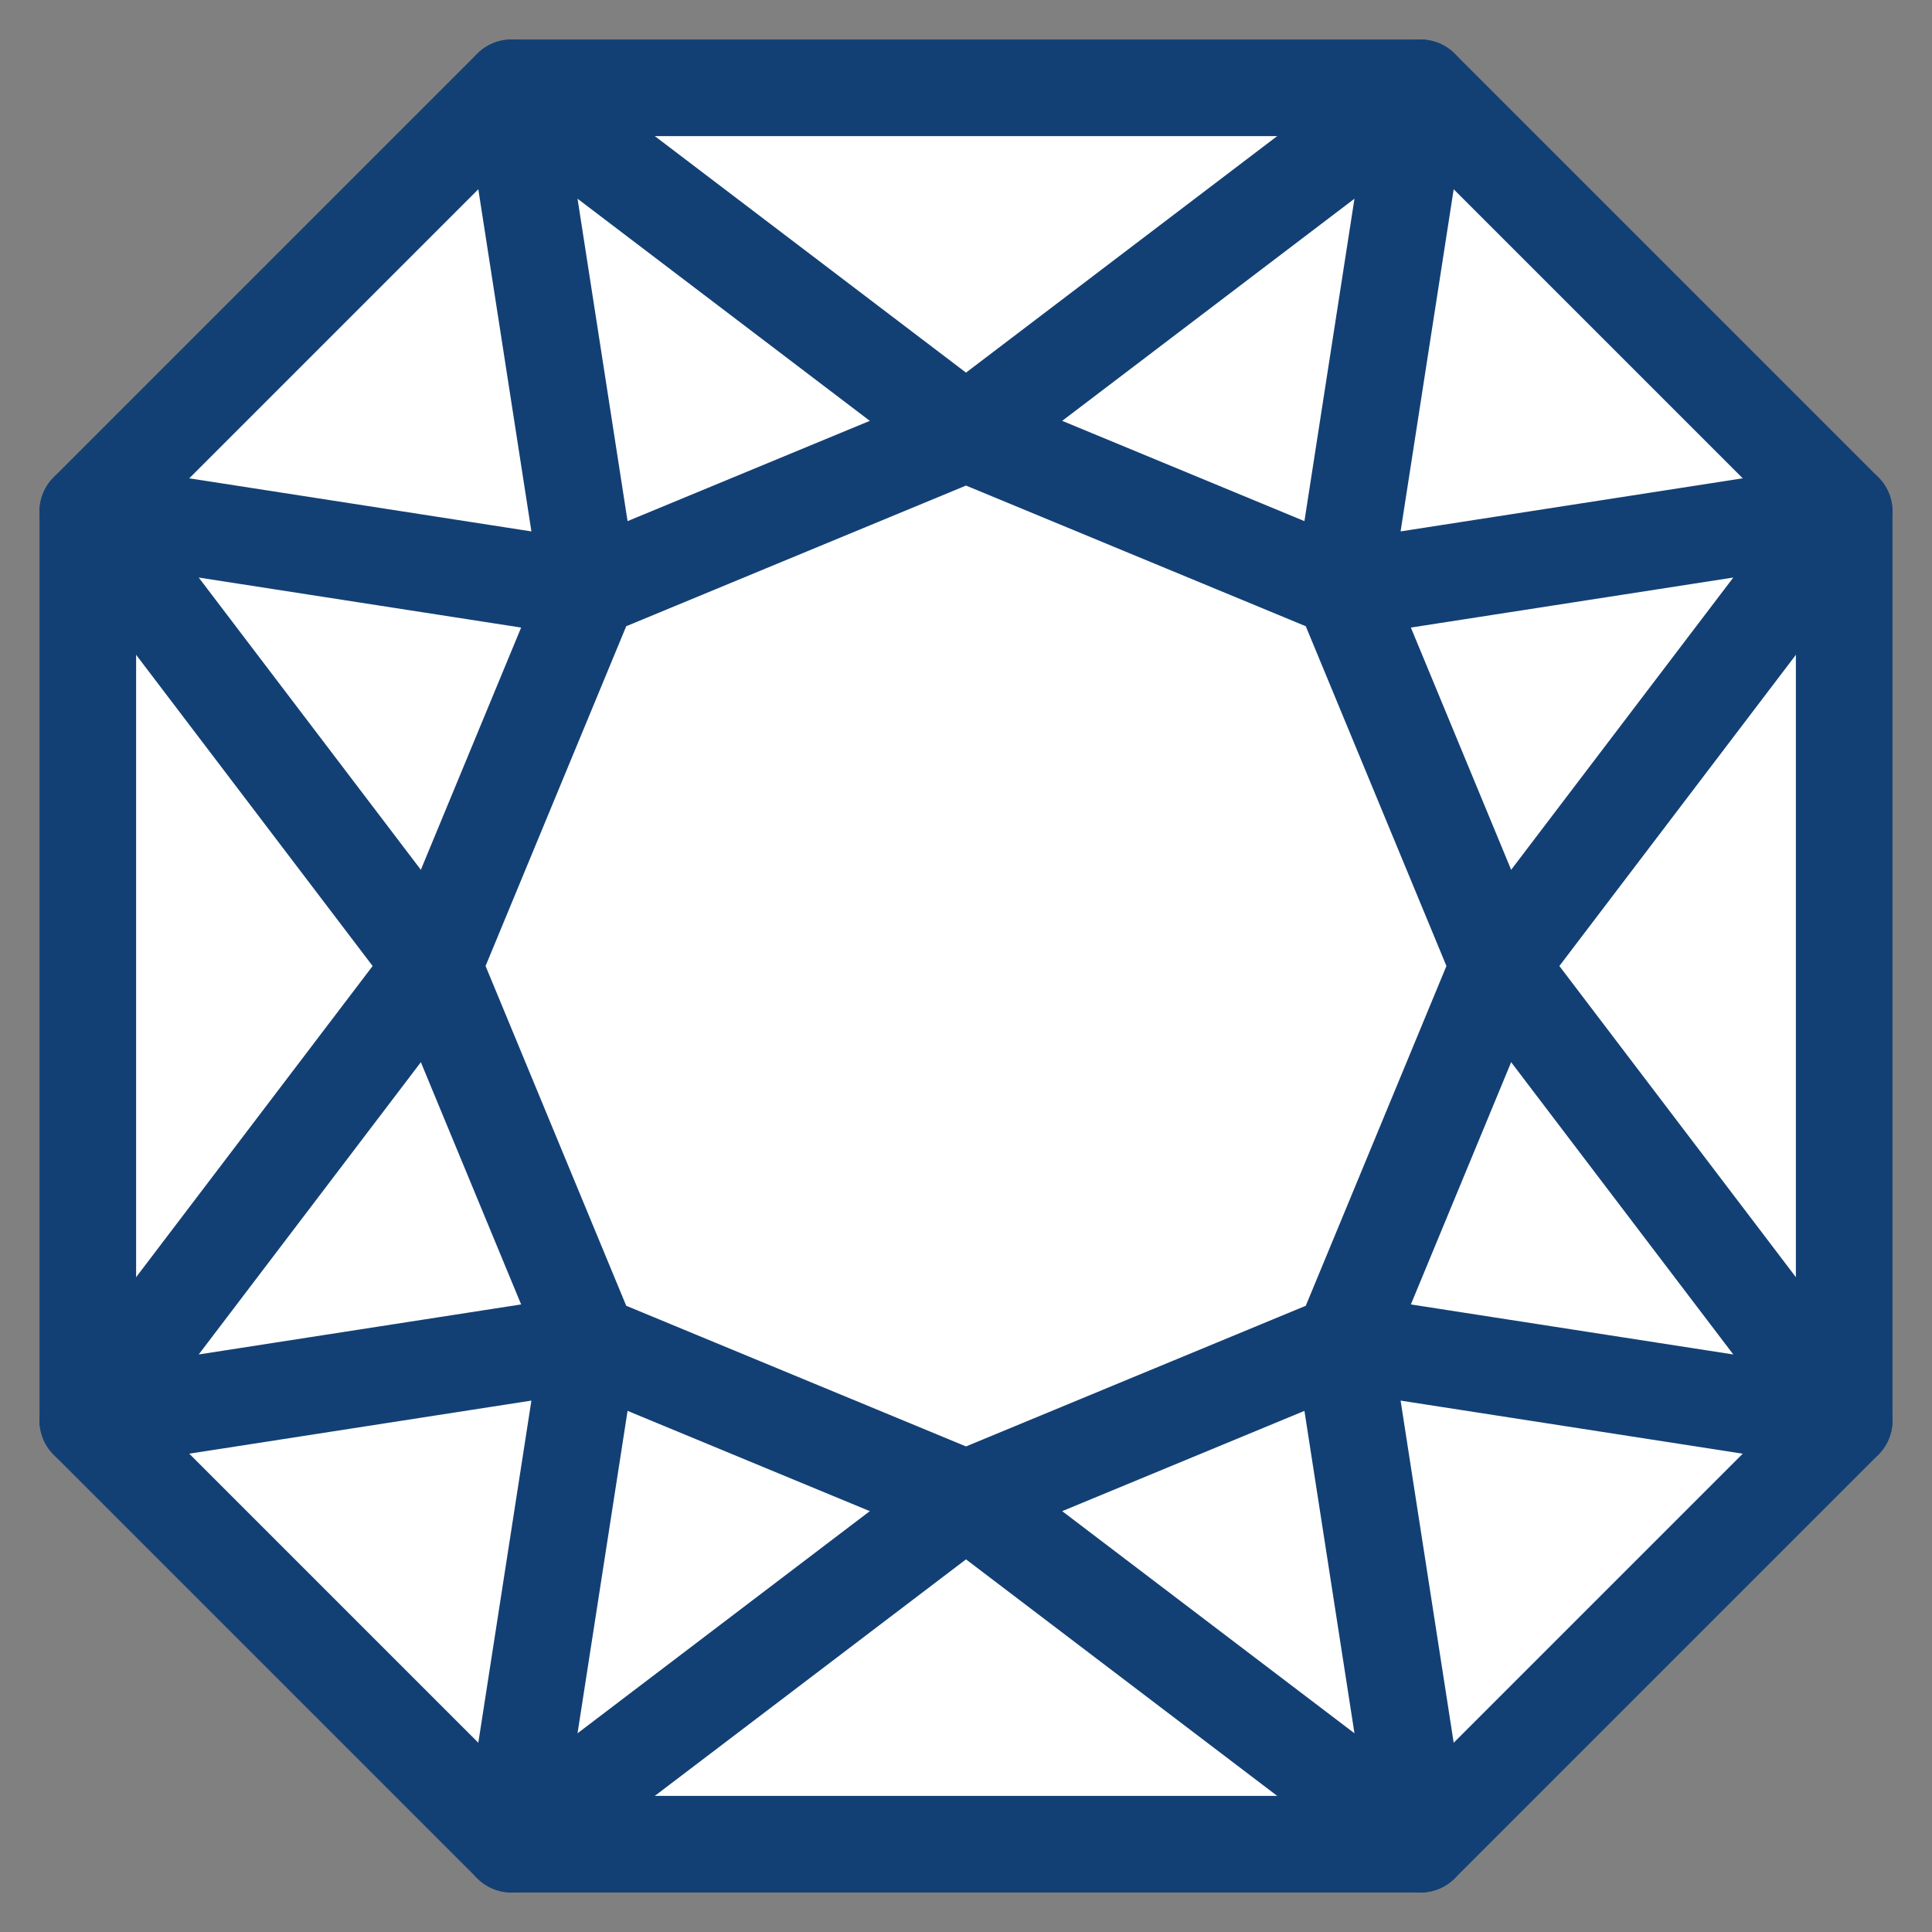
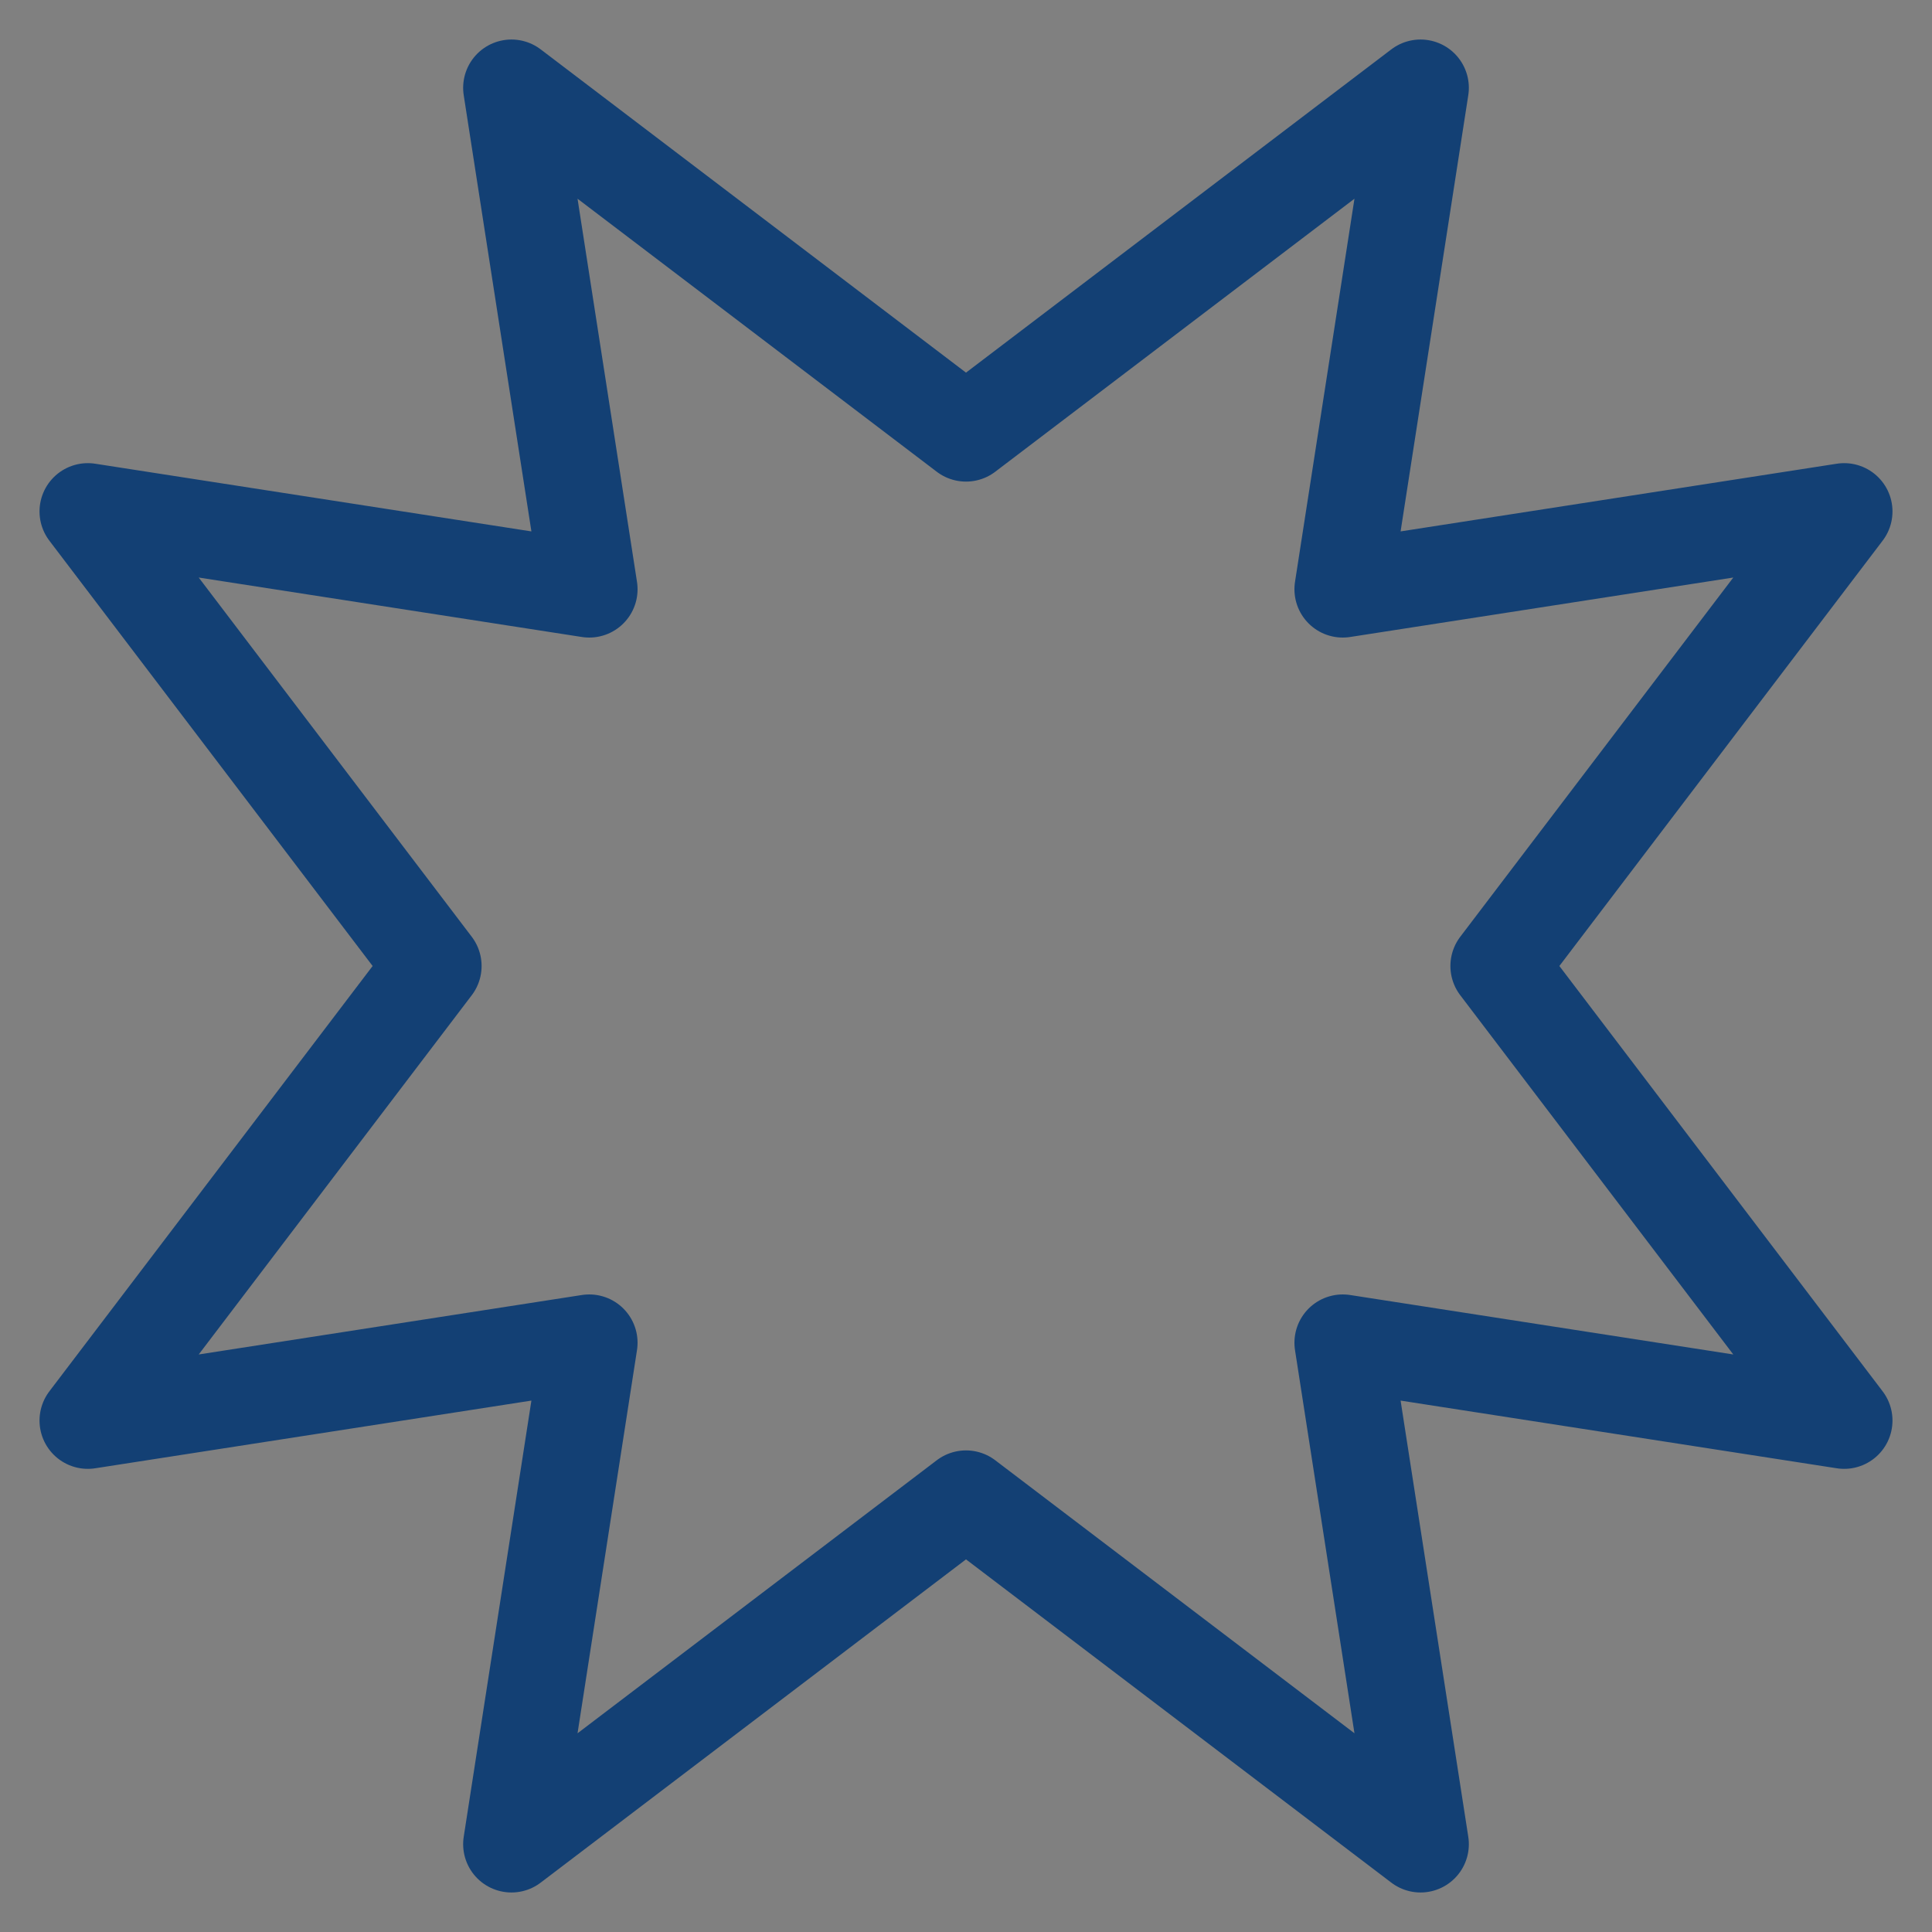
<svg xmlns="http://www.w3.org/2000/svg" width="22" height="22" viewBox="0 0 22 22" fill="none">
  <rect x="0" y="0" width="22" height="22" fill="#808080" stroke="none" />
-   <path d="M5.824 1L1 5.824V16.176L5.824 21H16.176L21 16.176V5.824L16.176 1H5.824Z" fill="white" stroke="#134074" stroke-width="1.1" stroke-linejoin="round" />
-   <path d="M11 4.934L6.71 6.71L4.934 11L6.71 15.29L11 17.066L15.29 15.29L17.066 11L15.29 6.71L11 4.934Z" stroke="#134074" stroke-width="1.1" stroke-linejoin="round" />
  <path d="M11 17.066L16.176 21L15.29 15.29L21 16.176L17.066 11L21 5.824L15.29 6.71L16.176 1L11 4.934L5.824 1L6.71 6.71L1 5.824L4.934 11L1 16.176L6.71 15.29L5.824 21L11 17.066Z" stroke="#134074" stroke-width="1.1" stroke-linejoin="round" />
</svg>